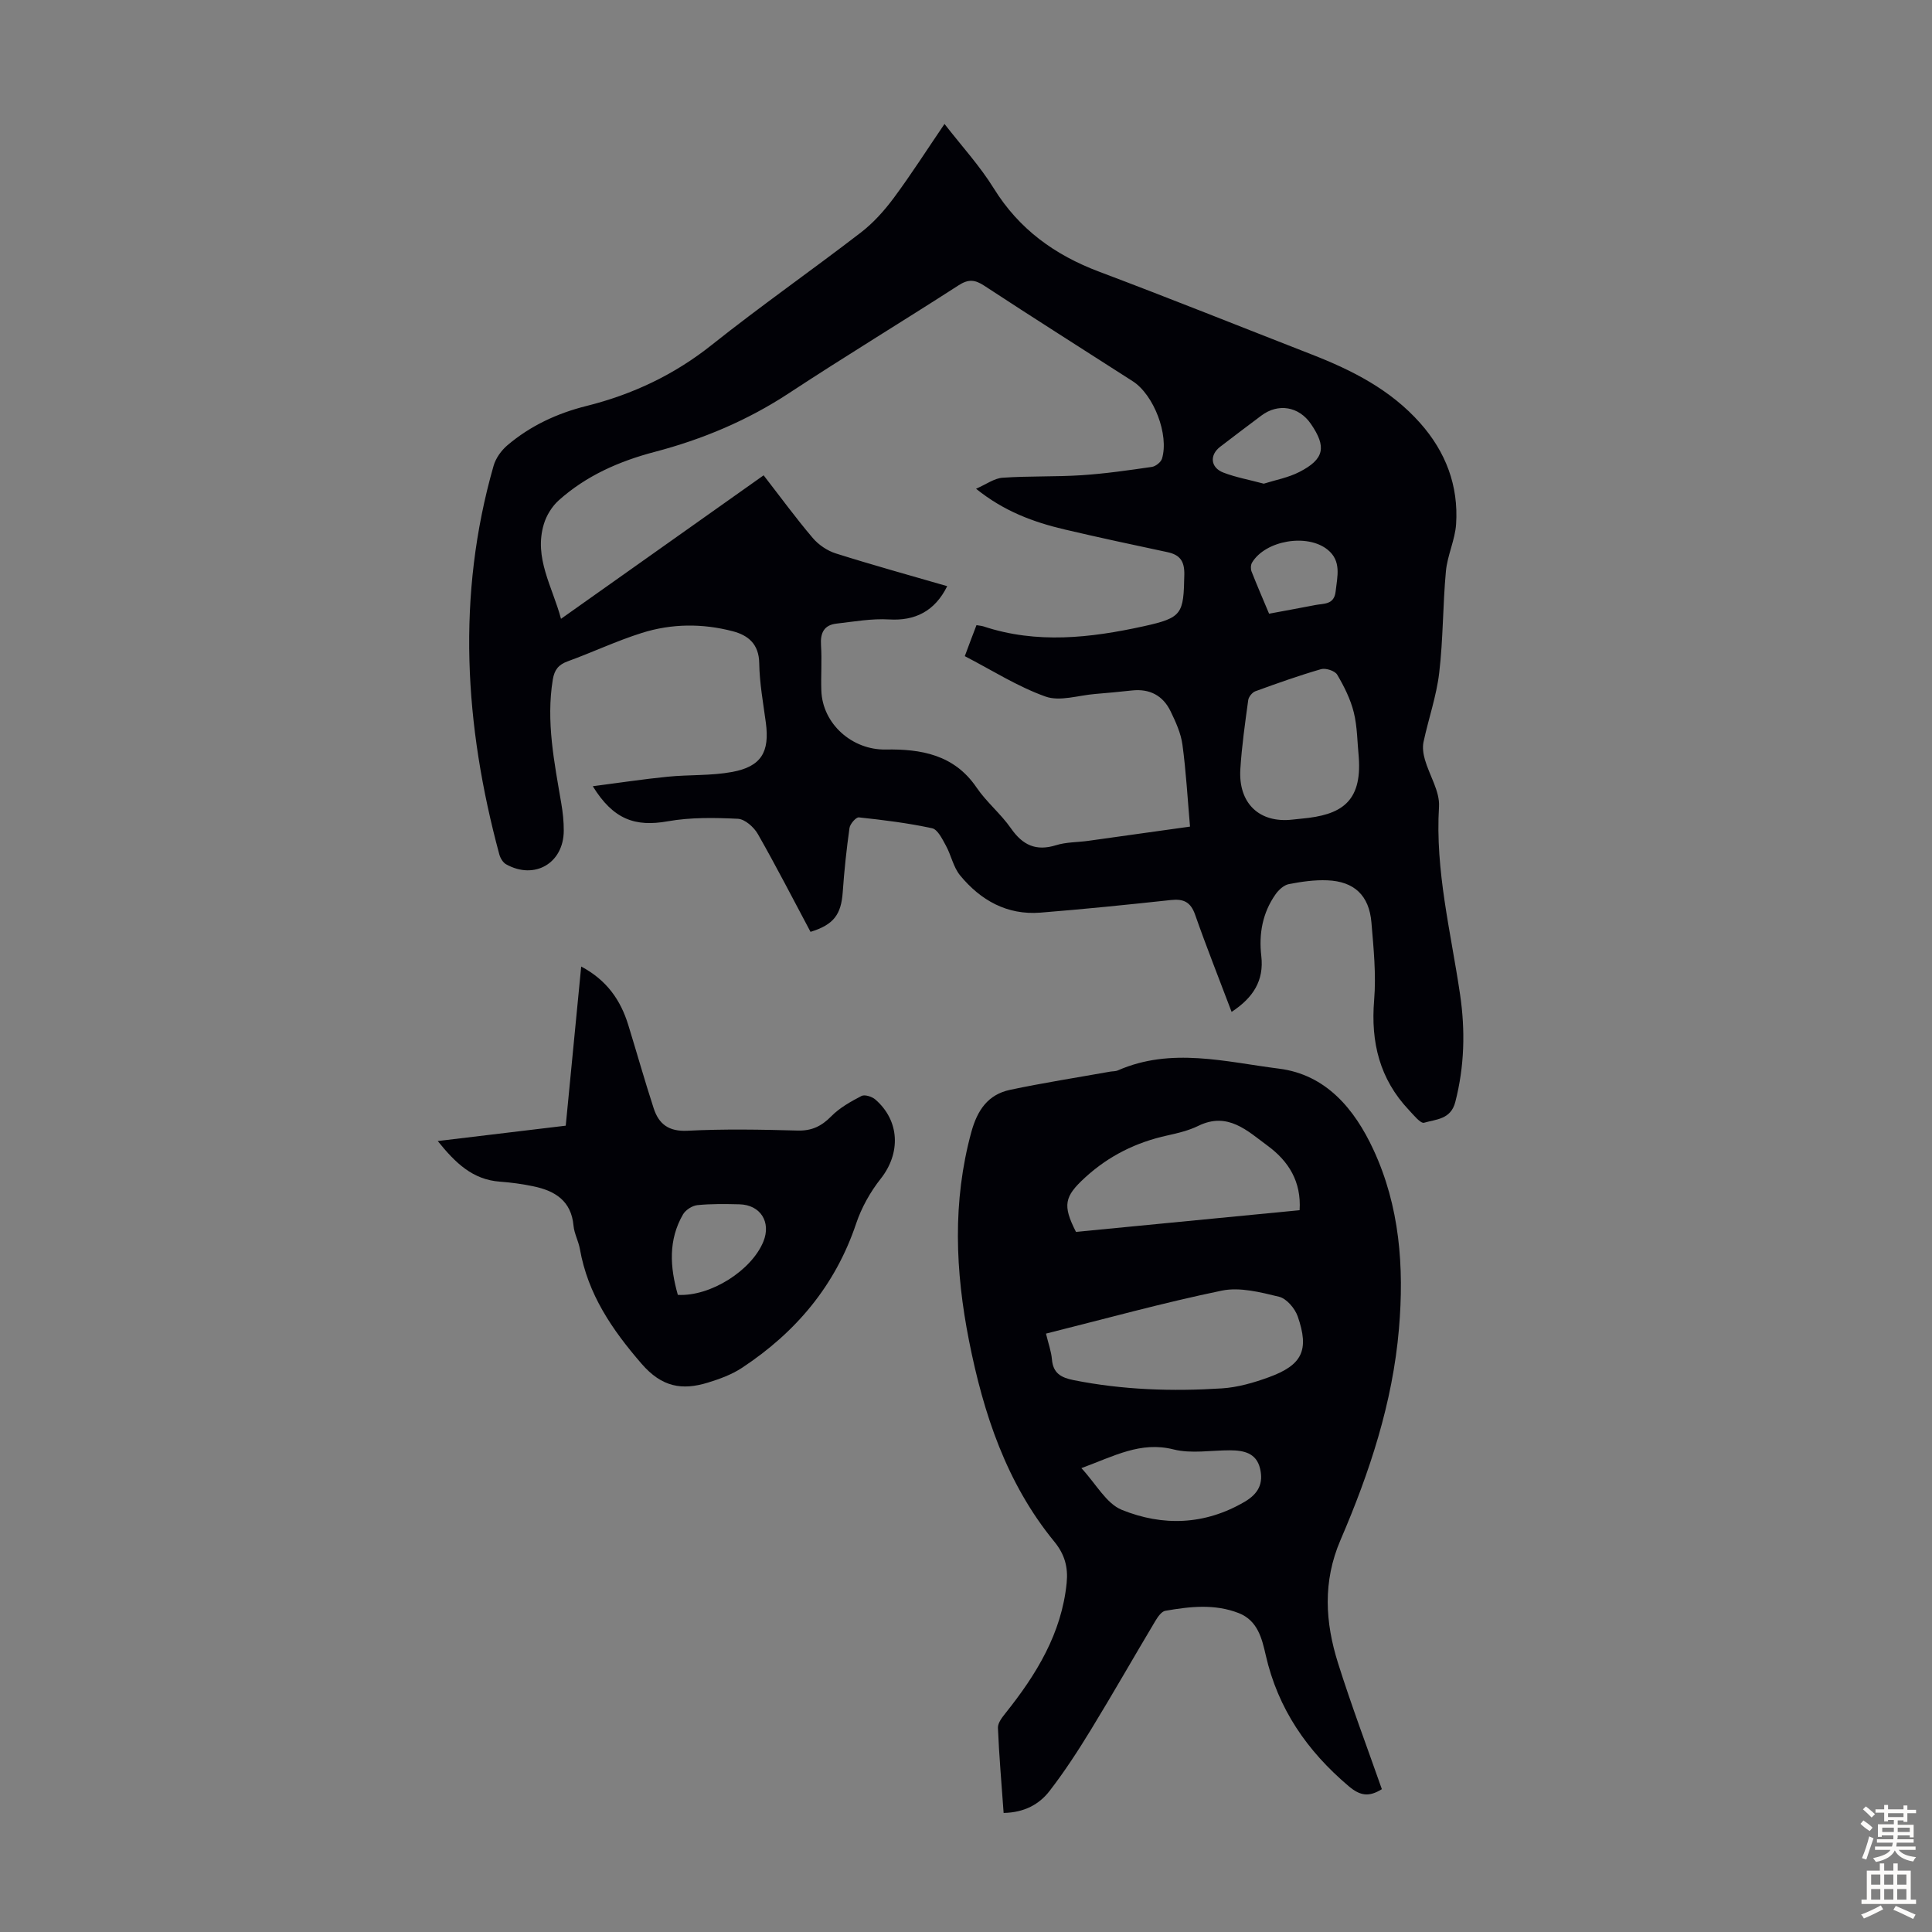
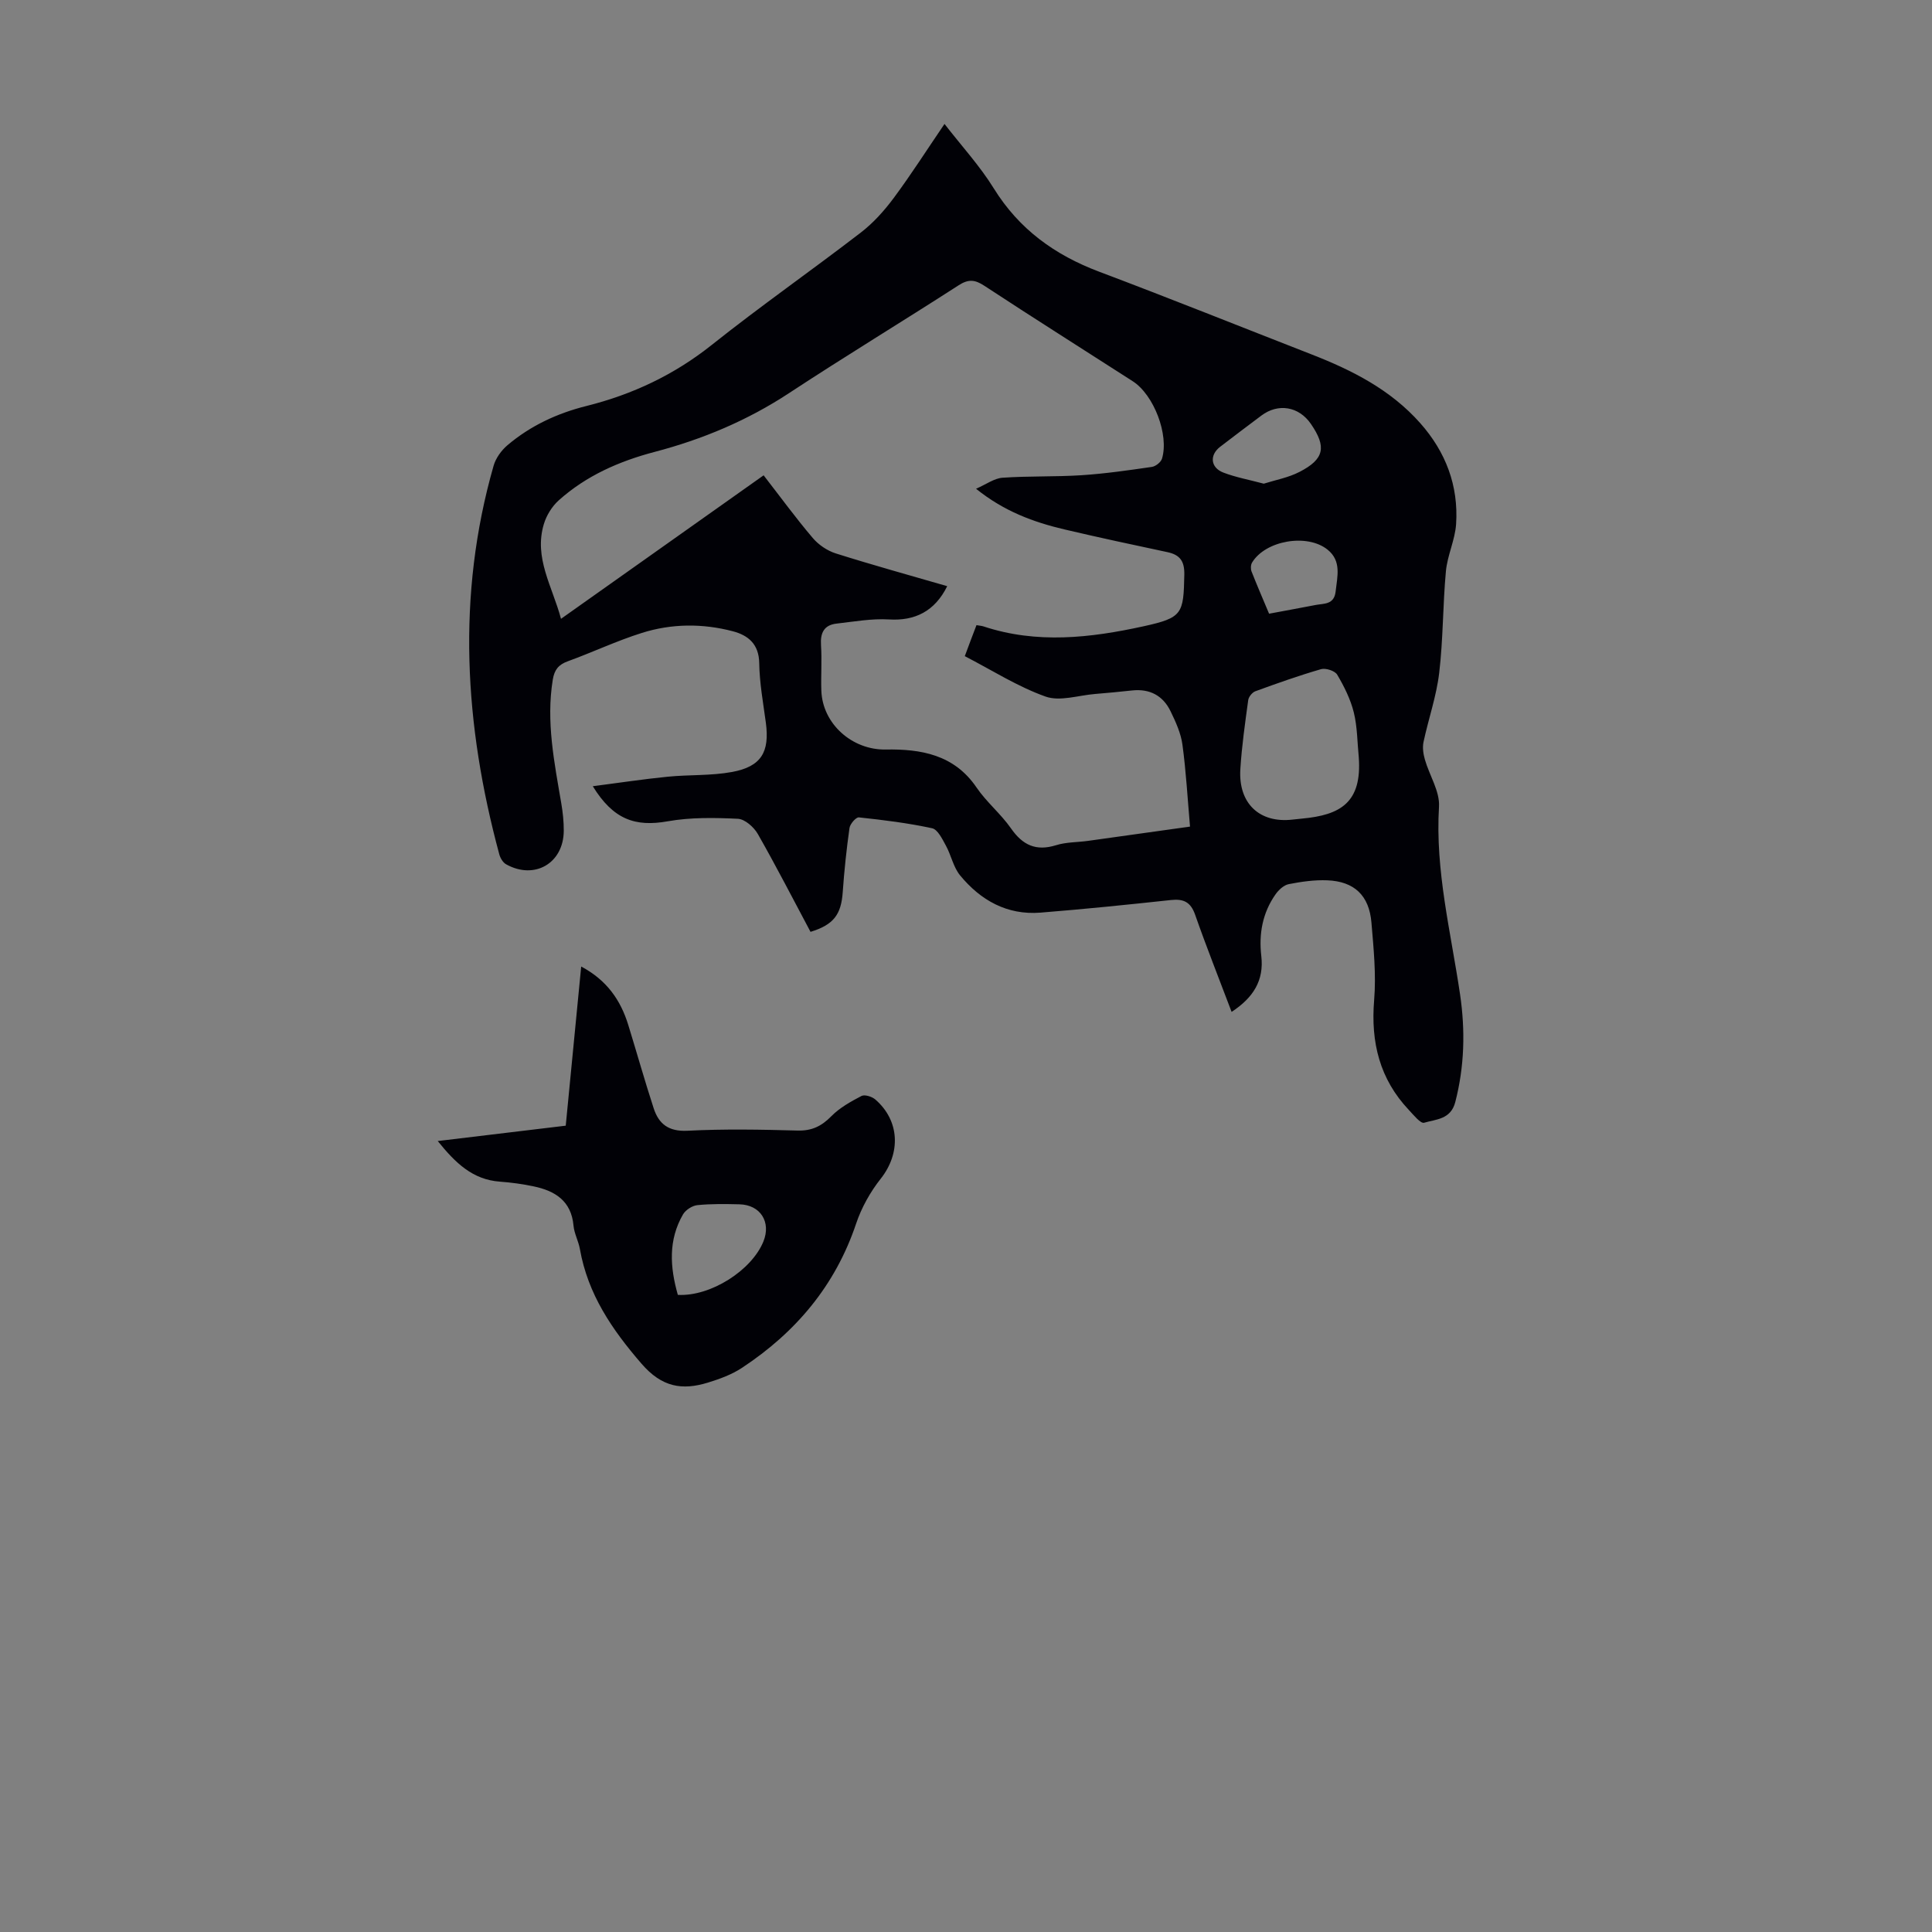
<svg xmlns="http://www.w3.org/2000/svg" enable-background="new 0 0 400 400" viewBox="0 0 400 400">
  <rect x="0" y="0" width="400" height="400" fill="#808080" stroke="none" />
  <g fill="#010106">
    <path d="m254.99 209.5c-2.63-6.96-5.23-13.49-7.55-20.11-.92-2.63-2.37-3.33-5-3.05-8.99.97-18 1.89-27.02 2.61-6.91.55-12.4-2.55-16.65-7.72-1.4-1.71-1.84-4.17-2.94-6.17-.74-1.35-1.69-3.33-2.85-3.58-4.99-1.08-10.08-1.71-15.16-2.25-.59-.06-1.82 1.35-1.94 2.19-.62 4.4-1.09 8.83-1.4 13.27-.32 4.64-1.87 6.77-6.67 8.24-3.59-6.73-7.1-13.58-10.91-20.26-.81-1.42-2.68-3.08-4.13-3.15-4.83-.23-9.79-.32-14.52.52-6.74 1.2-11.27-.36-15.52-7.26 5.43-.7 10.45-1.47 15.51-1.97 4.43-.44 8.97-.18 13.32-.98 6.07-1.12 7.81-4.14 7-10.21-.55-4.1-1.31-8.21-1.37-12.33-.06-3.95-2.3-5.76-5.45-6.59-6.27-1.65-12.68-1.61-18.85.34-5.21 1.64-10.19 4-15.33 5.87-1.93.7-2.77 1.75-3.11 3.79-1.42 8.7.32 17.15 1.76 25.64.32 1.86.52 3.77.51 5.66-.03 6.73-6.06 10.23-11.94 6.94-.66-.37-1.2-1.29-1.41-2.07-7.21-26.71-8.88-53.52-1.18-80.43.45-1.58 1.6-3.18 2.87-4.26 4.76-4.04 10.32-6.62 16.37-8.13 9.55-2.39 18.18-6.46 25.97-12.67 10.06-8.01 20.62-15.38 30.82-23.23 2.6-2 4.88-4.55 6.84-7.19 3.59-4.84 6.84-9.94 10.49-15.3 3.53 4.56 7.31 8.67 10.2 13.34 5.25 8.47 12.63 13.79 21.81 17.25 14.74 5.55 29.35 11.42 44.02 17.14 8.41 3.28 16.33 7.3 22.45 14.2 5.3 5.97 7.96 12.97 7.44 20.92-.22 3.28-1.8 6.46-2.11 9.75-.65 7-.56 14.08-1.39 21.06-.57 4.83-2.23 9.53-3.25 14.32-.24 1.15-.04 2.48.29 3.63.94 3.28 3.11 6.57 2.92 9.73-.81 13.27 2.46 25.98 4.36 38.88 1.1 7.48.92 14.89-.99 22.29-.94 3.63-4 3.55-6.45 4.28-.73.22-2.19-1.61-3.16-2.64-6.05-6.41-7.91-14.02-7.19-22.73.44-5.31-.11-10.73-.56-16.08-.47-5.61-3.56-8.52-9.14-8.74-2.65-.11-5.36.28-7.97.79-1.03.2-2.11 1.2-2.75 2.12-2.69 3.83-3.48 8.17-2.94 12.78.58 5.07-1.67 8.61-6.15 11.55zm-52.82-80.07c.61.11 1.05.13 1.45.26 11.04 3.66 22.13 2.39 33.12-.02 8.09-1.78 8.3-2.55 8.46-10.71.05-2.79-.91-4.1-3.52-4.65-7.1-1.51-14.2-3.03-21.26-4.69-6.43-1.51-12.55-3.76-18.34-8.43 2.13-.93 3.77-2.16 5.48-2.28 5.44-.38 10.92-.17 16.36-.52 4.87-.32 9.72-1.02 14.55-1.72.79-.11 1.88-.97 2.11-1.71 1.49-4.94-1.69-13.22-6.06-16.03-10.24-6.59-20.55-13.08-30.73-19.77-1.97-1.3-3.32-1.39-5.34-.08-11.65 7.51-23.51 14.7-35.1 22.32-8.61 5.66-17.91 9.56-27.81 12.16-7.34 1.93-14.17 4.93-19.86 10.03-1.39 1.25-2.54 3.11-3.08 4.91-2.11 6.99 1.76 12.92 3.55 19.62 14.19-10.05 28.01-19.84 41.95-29.71 3.53 4.55 6.69 8.88 10.16 12.96 1.2 1.42 3.01 2.65 4.78 3.21 7.63 2.41 15.34 4.54 23.07 6.78-2.58 5.22-6.7 7.21-12.02 6.89-3.6-.22-7.27.45-10.89.86-2.59.29-3.39 1.92-3.22 4.47.21 3.12-.04 6.27.07 9.4.24 6.93 6.42 12.32 13.3 12.2 7.32-.13 14.2 1.05 18.83 7.86 2.06 3.03 5.03 5.45 7.13 8.46 2.42 3.48 5.18 4.78 9.34 3.49 2.1-.66 4.42-.59 6.64-.9 6.94-.96 13.88-1.94 21.09-2.95-.51-5.86-.82-11.45-1.57-16.97-.32-2.37-1.39-4.71-2.45-6.9-1.57-3.25-4.31-4.71-7.96-4.32-2.56.27-5.12.53-7.68.73-3.45.28-7.29 1.6-10.27.53-5.8-2.07-11.12-5.48-16.7-8.36.89-2.42 1.64-4.38 2.42-6.42zm79.15 27.36c-.31-3.1-.29-6.29-1.03-9.29-.68-2.74-2-5.38-3.44-7.82-.47-.79-2.36-1.41-3.33-1.14-4.6 1.33-9.12 2.94-13.62 4.58-.64.24-1.38 1.15-1.47 1.83-.65 4.75-1.33 9.51-1.63 14.29-.44 7.1 3.97 11.23 10.78 10.45.66-.08 1.33-.15 2-.21 7.93-.73 12.42-3.3 11.74-12.69zm-19.67-56.65c2.4-.76 5.07-1.24 7.38-2.43 5.17-2.65 5.65-5.18 2.38-9.94-2.49-3.63-6.78-4.35-10.27-1.72-2.85 2.15-5.71 4.28-8.53 6.46-2.22 1.71-2 4.3.67 5.33 2.57.99 5.32 1.48 8.37 2.3zm1.1 26.92c3.32-.62 6.47-1.19 9.61-1.8 1.77-.34 3.86-.03 4.17-2.81.34-3.11 1.26-6.29-1.67-8.65-4.23-3.41-12.87-1.9-15.63 2.67-.29.48-.32 1.32-.11 1.85 1.13 2.88 2.36 5.71 3.63 8.74z" />
-     <path d="m207.79 375.35c-.43-6.04-.94-11.83-1.18-17.62-.04-1.01.88-2.18 1.6-3.08 6.36-7.97 11.58-16.46 12.63-26.91.32-3.22-.37-5.9-2.58-8.59-9.9-12.09-14.65-26.49-17.63-41.54-2.85-14.41-3.46-28.81.47-43.22 1.24-4.53 3.44-7.78 8.02-8.75 6.85-1.45 13.78-2.53 20.68-3.76.55-.1 1.16-.05 1.65-.27 11.05-4.84 22.3-1.75 33.34-.36 9.76 1.23 15.65 8.36 19.55 16.75 5.46 11.75 6.39 24.28 5.3 37.1-1.31 15.37-6.09 29.77-12.11 43.76-3.7 8.61-3.17 17.02-.5 25.49 2.75 8.73 5.99 17.3 9.07 26.08-2.65 1.64-4.46 1.42-6.88-.63-8.61-7.3-14.64-16.01-17.17-27.15-.77-3.37-1.65-7.13-5.57-8.67-5.01-1.96-10.14-1.37-15.22-.48-.78.14-1.54 1.24-2.04 2.07-4.47 7.48-8.78 15.06-13.32 22.49-2.67 4.37-5.47 8.69-8.6 12.74-2.13 2.76-5.22 4.47-9.51 4.55zm8.77-99.24c.5 2.09 1.09 3.69 1.23 5.32.24 2.87 1.85 3.78 4.48 4.31 10.17 2.03 20.42 2.36 30.7 1.71 3.28-.21 6.61-1.17 9.73-2.31 6.93-2.53 8.41-5.6 5.98-12.59-.58-1.66-2.3-3.69-3.86-4.07-3.86-.94-8.13-2.04-11.86-1.27-12.11 2.5-24.05 5.81-36.4 8.9zm52.51-25.55c.38-5.93-2.29-10.15-6.59-13.32-4.21-3.09-8.26-7.14-14.39-4.14-1.98.97-4.21 1.5-6.38 1.98-6.47 1.41-12.15 4.22-17.06 8.72-4.28 3.92-4.7 5.72-1.88 11.25 15.34-1.49 30.76-2.98 46.3-4.49zm-45.18 53.4c3.04 3.27 5.15 7.33 8.37 8.64 8.46 3.42 17.14 3.17 25.41-1.66 2.92-1.71 3.92-3.84 3.22-6.86-.75-3.26-3.38-3.8-6.24-3.81-3.9-.01-8 .74-11.67-.18-6.83-1.73-12.3 1.38-19.09 3.87z" />
    <path d="m90.63 236.24c9.28-1.11 17.7-2.12 26.5-3.18 1.05-10.85 2.1-21.67 3.2-32.95 5.29 2.81 8.16 6.94 9.75 12.11 1.77 5.75 3.4 11.54 5.26 17.25 1.06 3.25 3.1 4.83 6.98 4.64 7.59-.39 15.21-.25 22.81-.04 2.96.08 4.96-.91 6.99-2.97 1.73-1.76 4.02-3.03 6.24-4.19.67-.35 2.18.13 2.87.73 5.09 4.42 5.27 11.13 1.13 16.38-2.17 2.74-3.99 5.99-5.1 9.29-4.31 12.86-12.51 22.55-23.65 29.89-2.1 1.39-4.6 2.3-7.03 3.05-5.36 1.65-9.55.96-13.76-3.91-6.14-7.1-11.11-14.4-12.76-23.74-.29-1.64-1.17-3.2-1.32-4.84-.46-5.14-3.83-7.21-8.28-8.14-2.28-.48-4.62-.8-6.95-.97-5.64-.41-9.19-3.83-12.88-8.41zm49.71 31.85c6.76.37 15.27-5.05 17.71-11.04 1.64-4.03-.6-7.6-4.95-7.71-2.9-.07-5.83-.12-8.71.17-1.07.11-2.44.99-2.98 1.92-3.06 5.29-2.72 10.87-1.07 16.66z" />
  </g>
-   <path d="m385.2 377.6.6-.7c.6.4 1.3.9 1.9 1.5l-.6.7c-.8-.5-1.4-1-1.9-1.5zm.3 7.1c.6-1.4 1.1-2.9 1.5-4.5.3.1.6.3.9.4-.5 1.4-1 2.9-1.5 4.4zm.2-10.1.6-.6c.7.5 1.3 1.1 1.9 1.6l-.7.7c-.6-.6-1.2-1.2-1.8-1.7zm8.4-.8h.8v.9h1.8v.7h-1.8v1.8h-.8v-.3h-1.2v.9h3.3v2.6h-.8v-.4h-2.5c0 .3 0 .6-.1.8h3.4v.7h-3.5c0 .3-.1.6-.1.8h4v.7h-3.5c.7.9 1.9 1.3 3.6 1.5-.2.2-.4.5-.6.9-1.9-.3-3.2-1.1-3.8-2.3-.5 1.1-1.8 2-3.9 2.4-.2-.3-.4-.5-.6-.8 1.9-.4 3.1-.9 3.6-1.7h-3.2v-.7h3.5c.1-.2.1-.5.2-.8h-3.3v-.7h3.4c0-.2 0-.5 0-.8h-2.4v.3h-.8v-2.6h3.3v-.9h-1.2v.3h-.8v-1.8h-1.8v-.7h1.8v-.9h.8v.9h3.2zm-4.4 5.5h2.4c0-.3 0-.6 0-.9h-2.4zm1.2-3.1h3.2v-.8h-3.2zm4.4 2.2h-2.4v.9h2.5v-.9z" fill="#fcfbfa" />
-   <path d="m389.2 385.8h.9v1.5h1.9v-1.5h.9v1.5h2.7v6h1.1v.9h-11.3v-.9h1.1v-6h2.7zm.2 8.7.5.8c-1.2.6-2.5 1.3-4 1.9-.2-.3-.3-.6-.6-.8 1.6-.6 3-1.3 4.1-1.9zm-2-4.3h1.9v-2.1h-1.9zm0 3.1h1.9v-2.2h-1.9zm2.7-3.1h1.9v-2.1h-1.9zm0 3.1h1.9v-2.2h-1.9zm2.4 1.3c1.4.6 2.7 1.2 4.1 1.8l-.5.9c-1.5-.7-2.8-1.4-4.1-1.9zm2.2-6.5h-1.9v2.1h1.9zm-1.9 5.2h1.9v-2.2h-1.9z" fill="#fcfbfa" />
</svg>